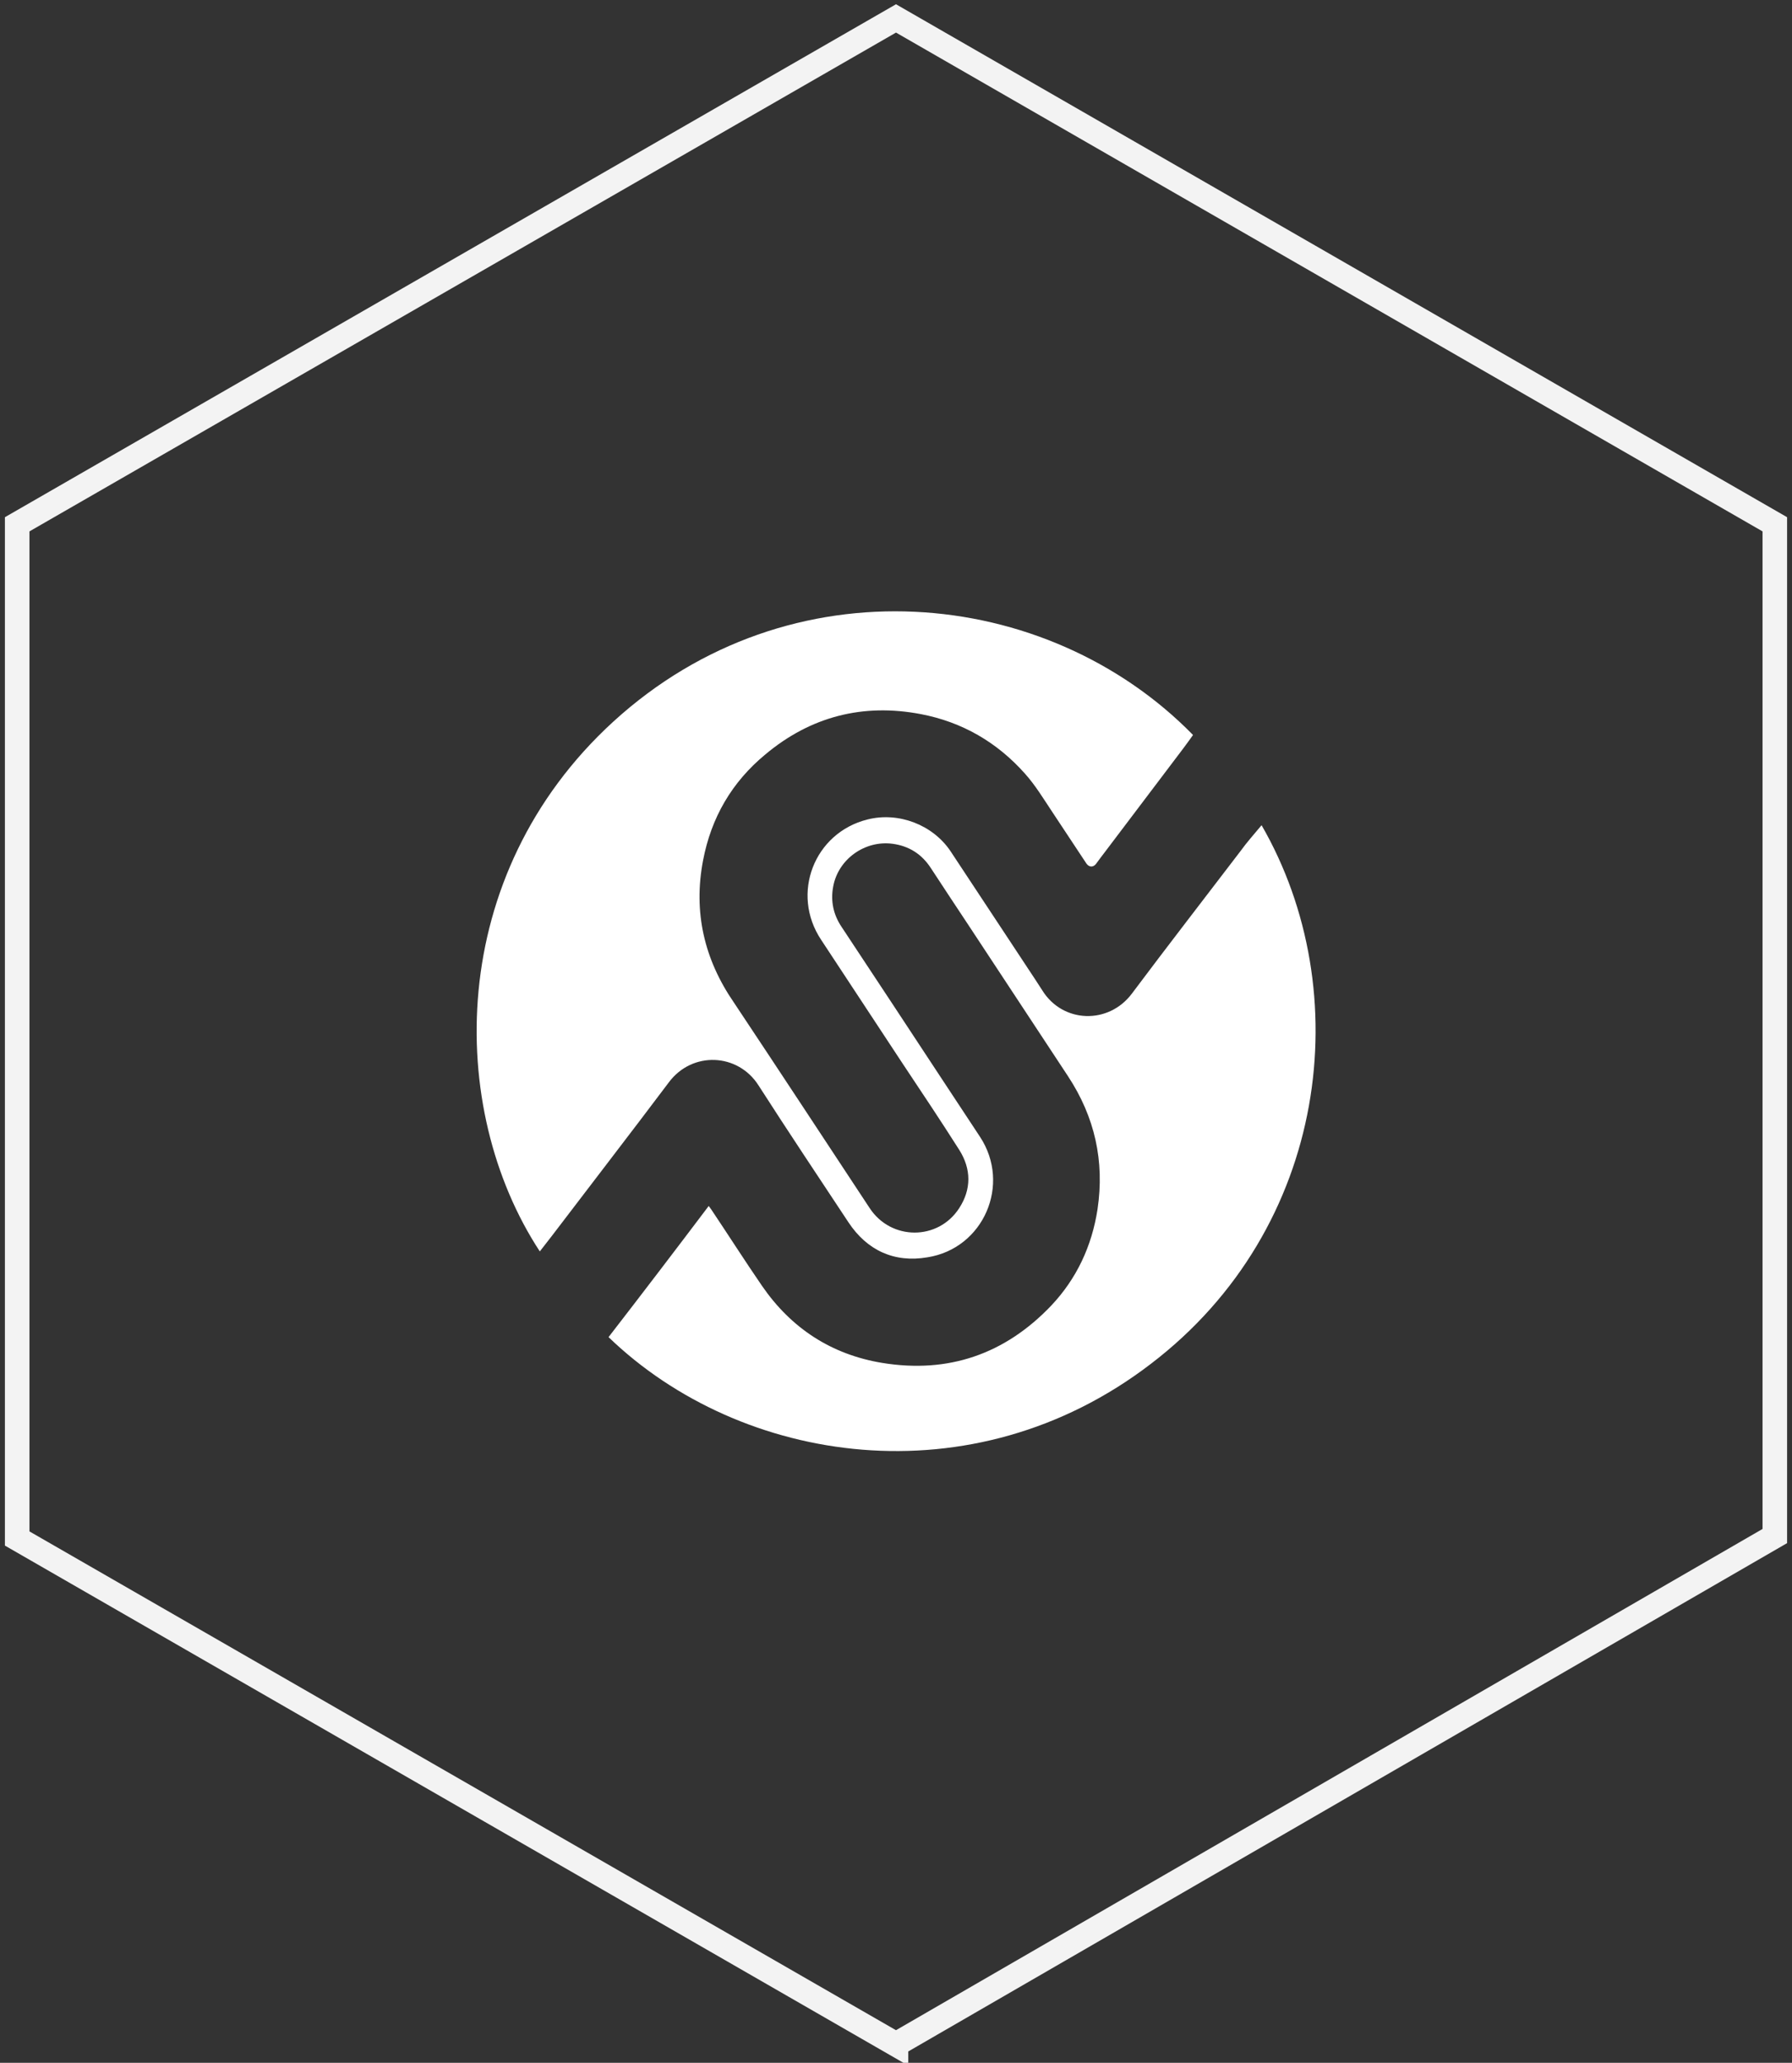
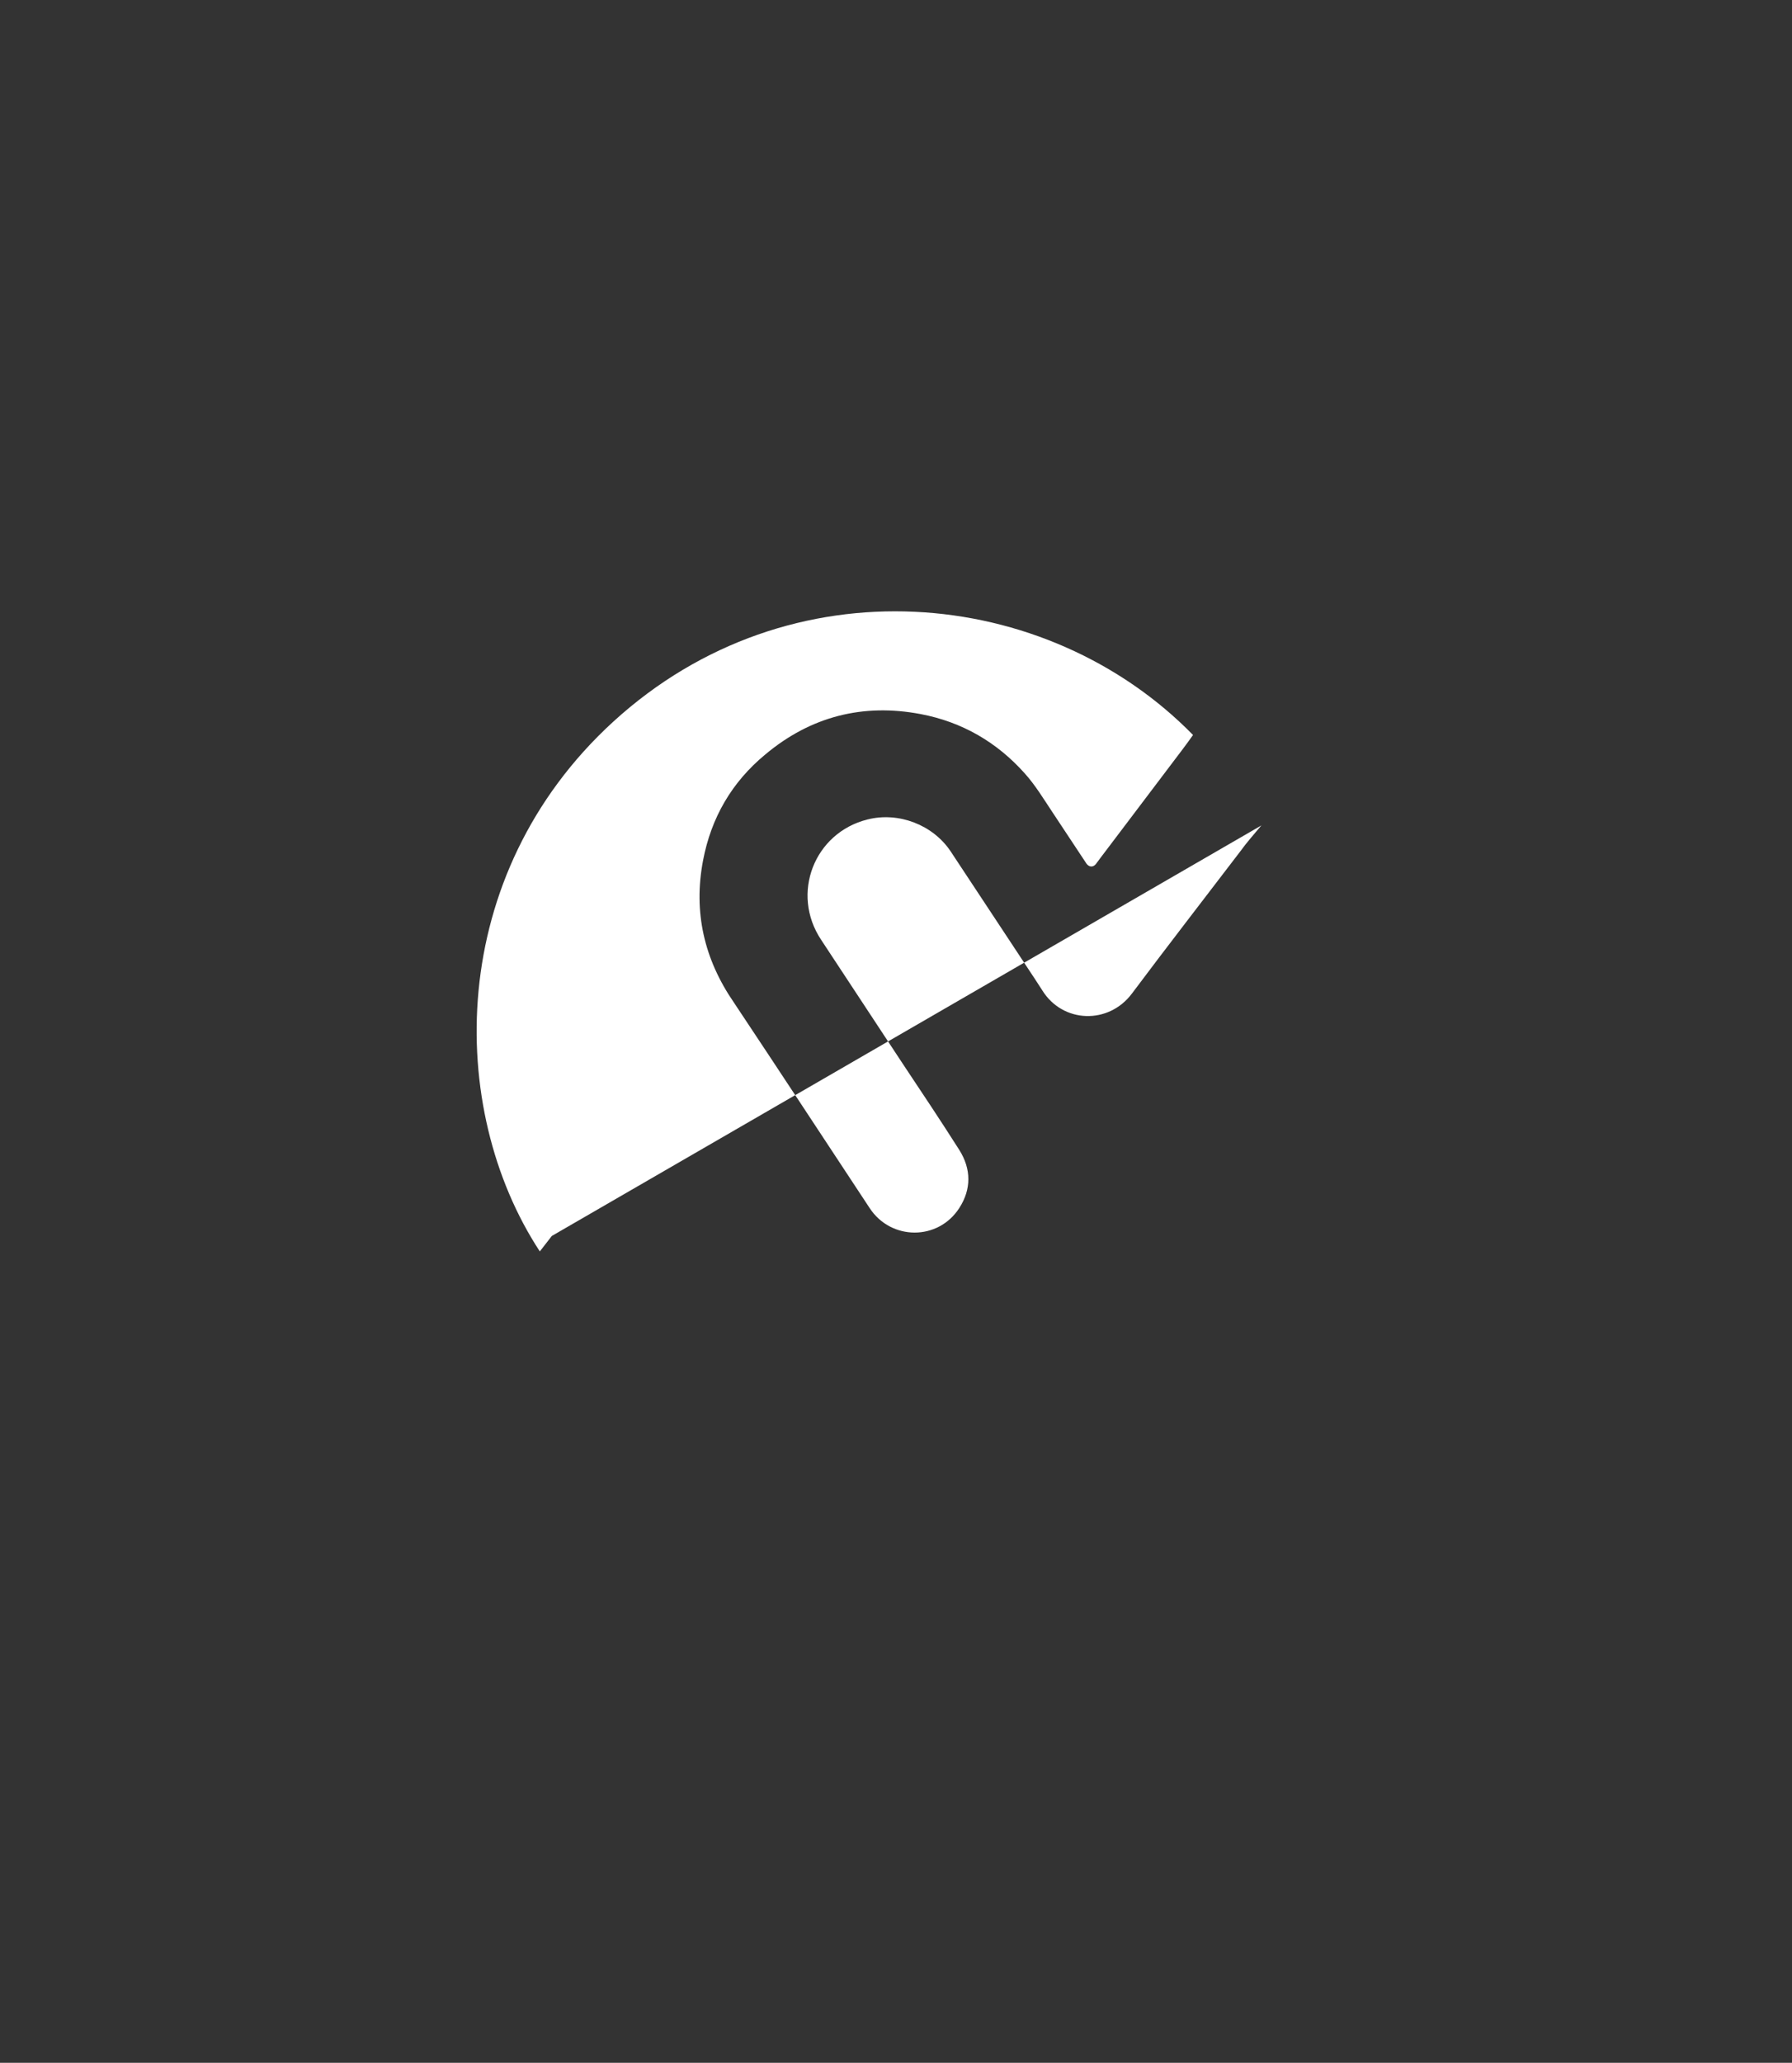
<svg xmlns="http://www.w3.org/2000/svg" id="Layer_1" viewBox="0 0 73 84">
  <rect x="0" y="0" width="73" height="84" fill="#333333" stroke="none" />
  <defs>
    <style>.cls-1{fill:none;stroke:#f3f3f3;stroke-miterlimit:10;}.cls-2{fill:#fff;stroke-width:0px;}</style>
  </defs>
-   <path class="cls-1" d="m36.5,83.25L.7,62.65V21.35L36.5.75l35.8,20.6v41.2l-35.8,20.7Z" />
-   <path class="cls-2" d="m51.39,33.61s-.01,0,0,0l-.02.02h0c-.28.34-.58.67-.83,1.02-1.48,1.94-2.97,3.86-4.43,5.81-.95,1.27-2.82,1.21-3.65-.13-.39-.61-.8-1.21-1.19-1.81-.85-1.29-1.7-2.57-2.55-3.86-.72-1.07-2.11-1.61-3.38-1.29-2.17.54-3.14,3.02-1.89,4.9,1.1,1.68,2.22,3.36,3.32,5.04.78,1.17,1.56,2.34,2.31,3.52.49.78.49,1.6,0,2.36-.86,1.34-2.78,1.33-3.65.01-1.84-2.79-3.68-5.59-5.53-8.37-1.22-1.77-1.66-3.7-1.26-5.79.33-1.74,1.17-3.19,2.54-4.32,1.84-1.54,3.97-2.09,6.33-1.64,1.68.32,3.1,1.14,4.24,2.42.43.48.76,1.03,1.12,1.57.46.69.93,1.4,1.39,2.1.11.15.27.15.38.02.13-.18.26-.35.39-.52,1.06-1.4,2.11-2.79,3.17-4.19.14-.18.26-.36.4-.55-5.95-6.08-16.42-7.12-23.62-.54-6.83,6.25-6.8,15.76-2.99,21.57l.49-.63c1.59-2.09,3.19-4.16,4.77-6.26.95-1.27,2.81-1.19,3.65.13,1.2,1.87,2.43,3.71,3.66,5.57.76,1.15,1.87,1.66,3.22,1.43,2.29-.36,3.42-2.97,2.14-4.91-.52-.79-1.03-1.56-1.55-2.35-1.36-2.07-2.72-4.13-4.09-6.2-.33-.49-.45-1.05-.34-1.63.2-1.12,1.29-1.9,2.42-1.75.67.09,1.19.42,1.56.99.52.79,1.03,1.57,1.55,2.35,1.35,2.04,2.69,4.09,4.04,6.13,1.09,1.66,1.49,3.45,1.2,5.41-.23,1.5-.85,2.83-1.89,3.93-1.88,1.97-4.18,2.77-6.88,2.33-2.07-.34-3.71-1.41-4.9-3.14-.7-1.02-1.37-2.07-2.06-3.1-.04-.05-.06-.09-.11-.15-1.36,1.8-2.71,3.57-4.08,5.34,5.39,5.2,14.82,6.66,22.09,1.09,7.25-5.53,8.42-15.17,4.51-21.94h0Z" />
+   <path class="cls-2" d="m51.39,33.61s-.01,0,0,0l-.02.02h0c-.28.34-.58.67-.83,1.02-1.48,1.94-2.97,3.86-4.43,5.81-.95,1.27-2.82,1.21-3.65-.13-.39-.61-.8-1.21-1.19-1.81-.85-1.29-1.7-2.57-2.55-3.86-.72-1.07-2.11-1.61-3.38-1.29-2.17.54-3.14,3.02-1.89,4.9,1.1,1.68,2.22,3.36,3.32,5.04.78,1.17,1.56,2.34,2.31,3.52.49.78.49,1.6,0,2.36-.86,1.34-2.78,1.33-3.65.01-1.84-2.79-3.68-5.59-5.53-8.37-1.22-1.77-1.66-3.7-1.26-5.79.33-1.74,1.17-3.19,2.54-4.32,1.84-1.54,3.97-2.09,6.33-1.64,1.68.32,3.1,1.14,4.24,2.42.43.48.76,1.03,1.12,1.57.46.69.93,1.4,1.39,2.1.11.15.27.15.38.02.13-.18.26-.35.39-.52,1.06-1.4,2.11-2.79,3.17-4.19.14-.18.26-.36.4-.55-5.95-6.08-16.42-7.12-23.62-.54-6.83,6.25-6.8,15.76-2.99,21.57l.49-.63h0Z" />
</svg>